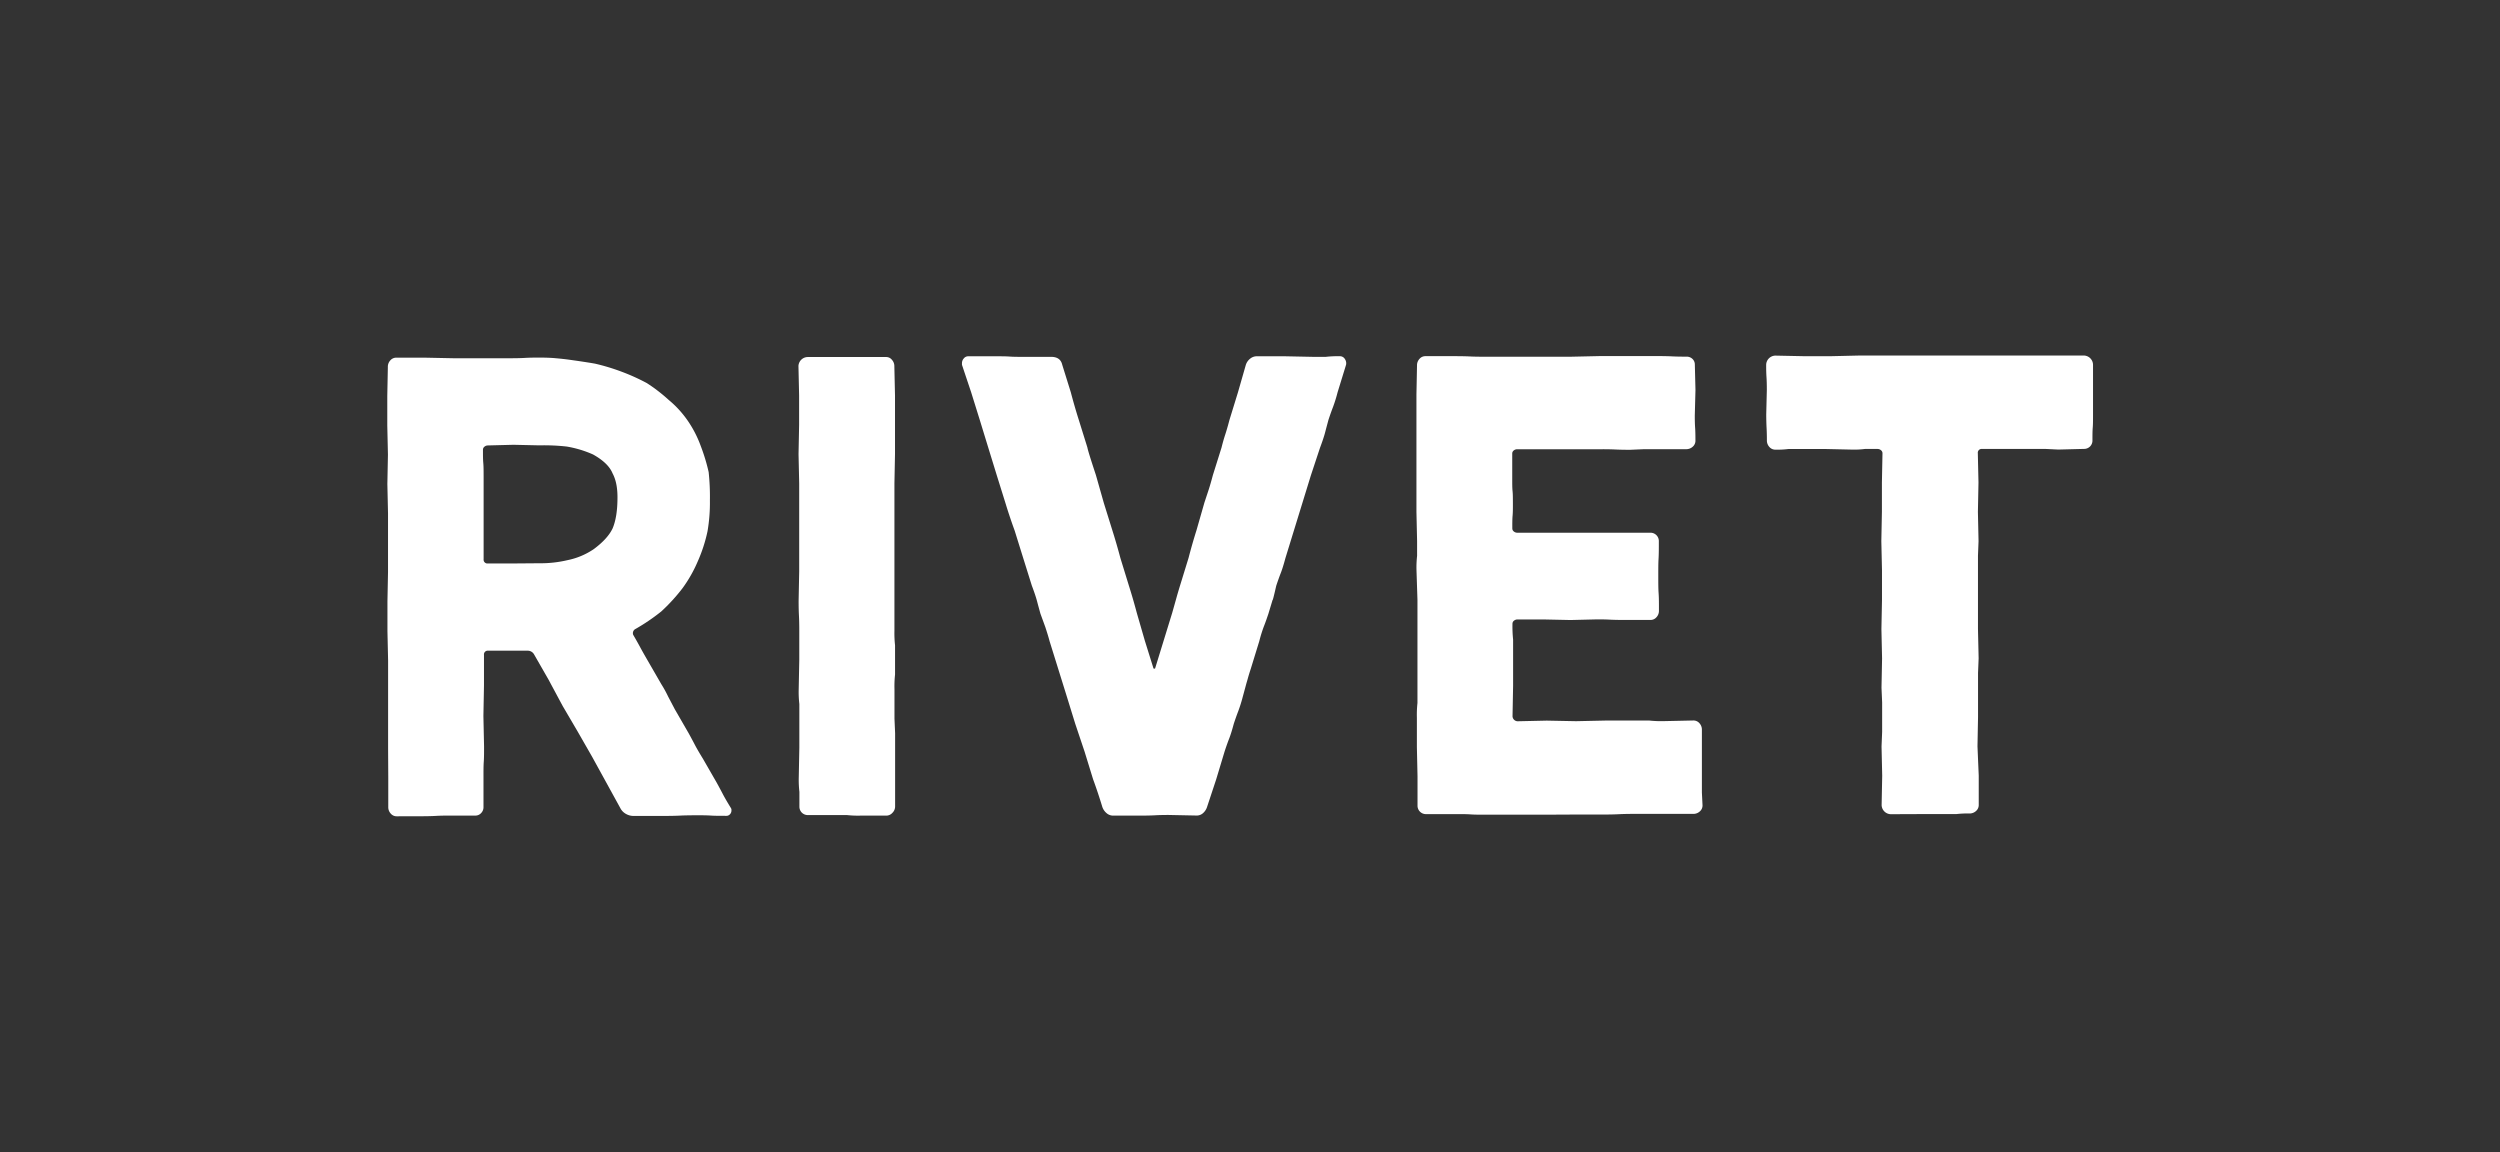
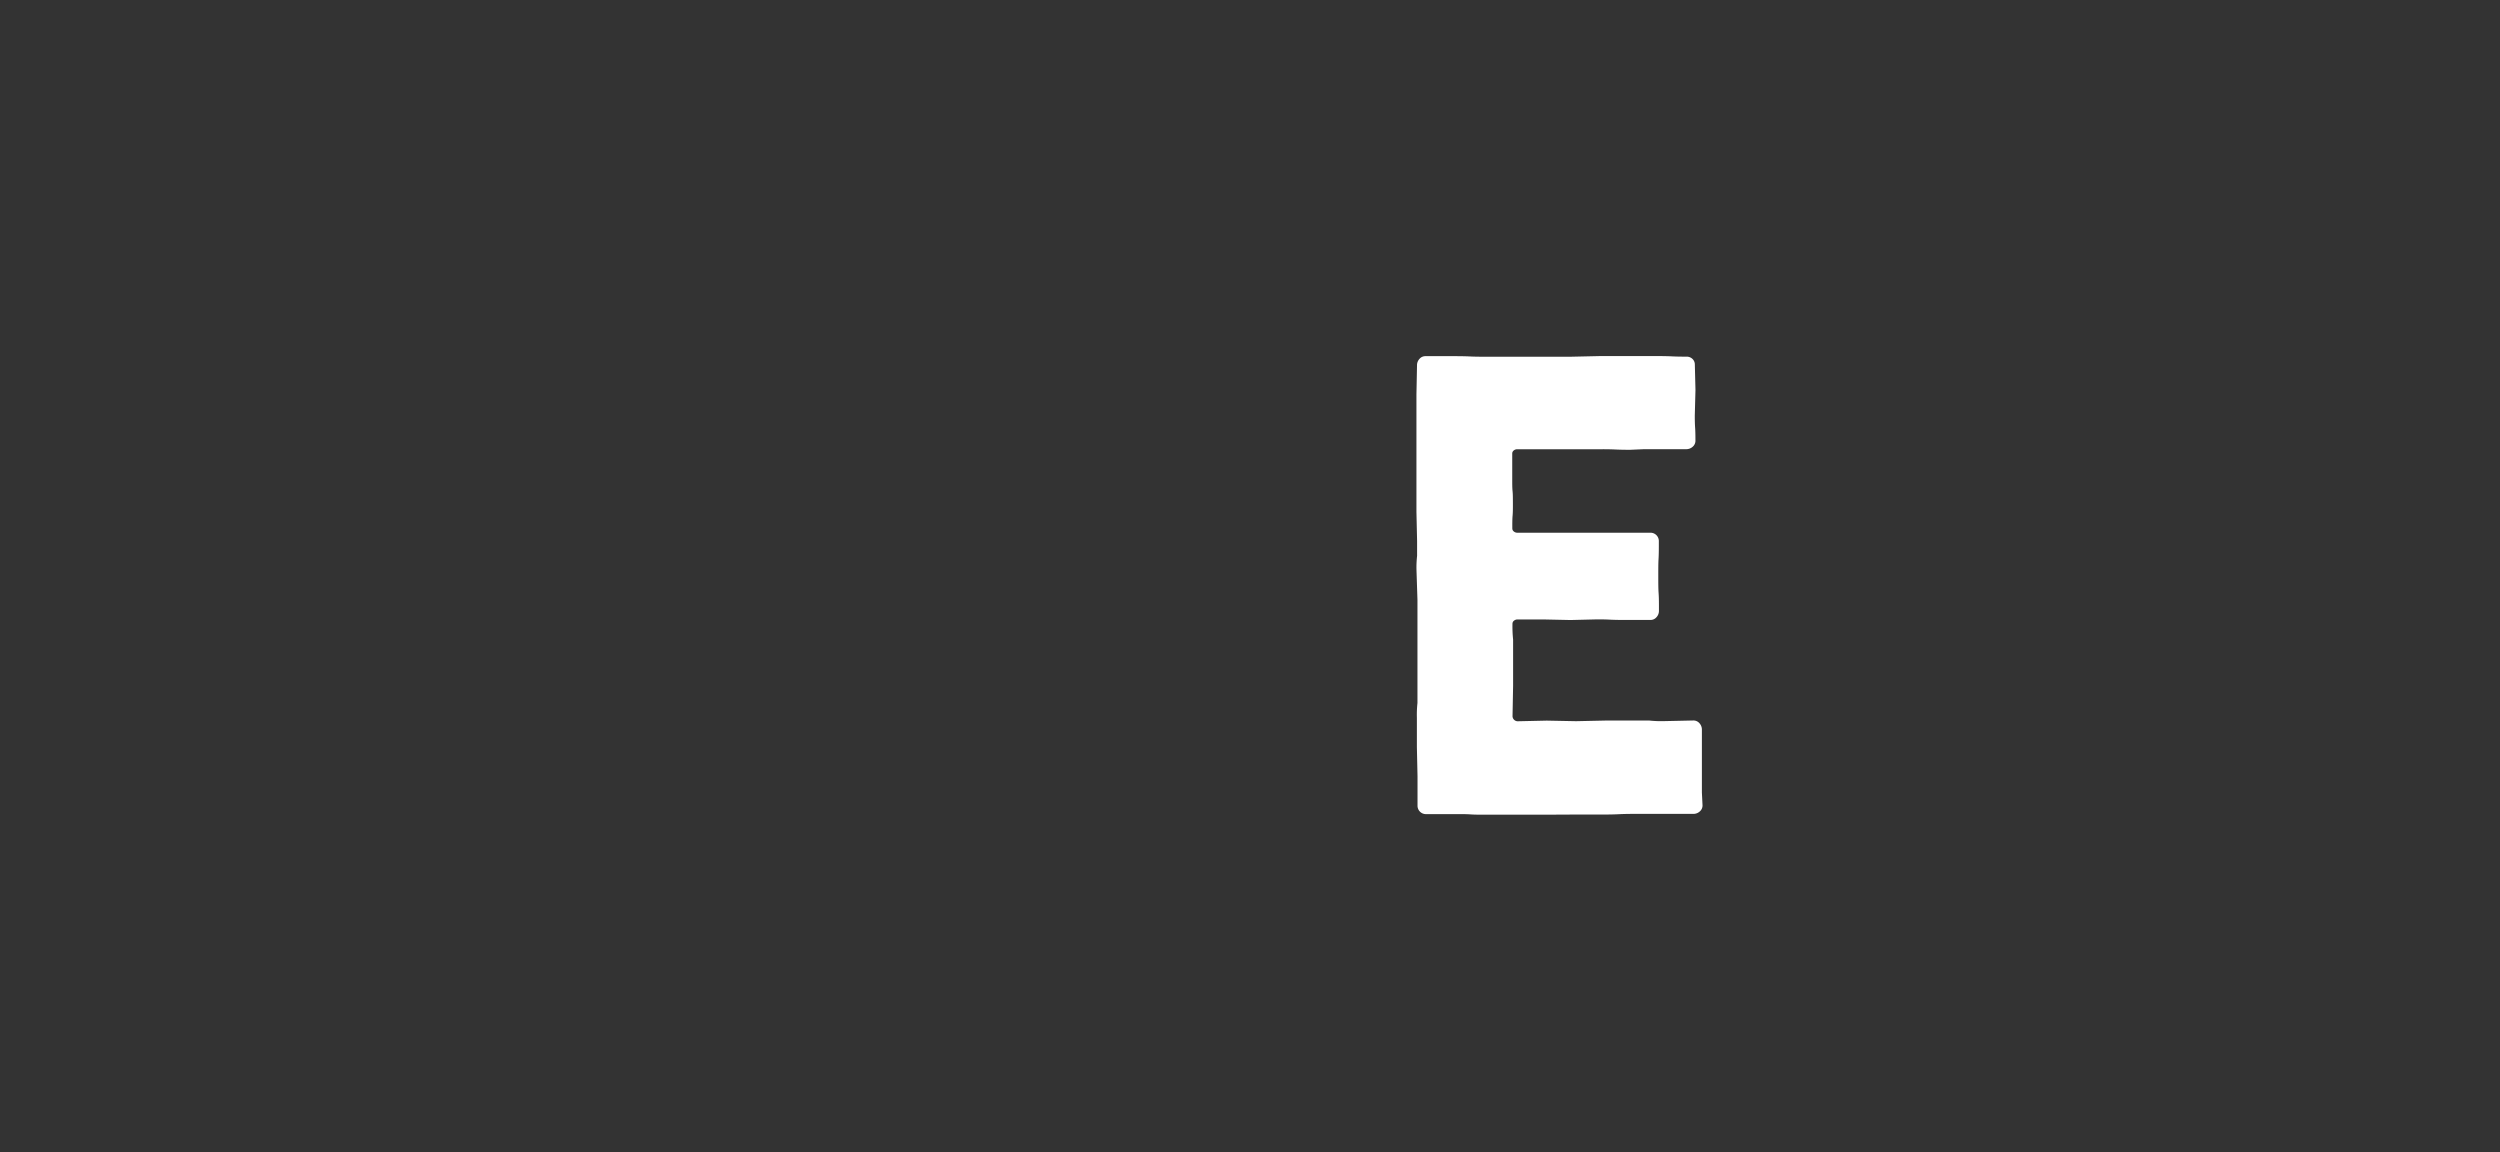
<svg xmlns="http://www.w3.org/2000/svg" id="Layer_1" data-name="Layer 1" viewBox="0 0 1178.82 543.41">
  <rect x="0" y="0" width="1178.82" height="543.41" fill="#333333" stroke="none" />
  <defs>
    <style>.cls-1{fill:#fff;}</style>
  </defs>
  <title>Rivet_Logo_White</title>
-   <path class="cls-1" d="M187.12,384.91a3.64,3.64,0,0,1-2.88-1.29,4.39,4.39,0,0,1-1.16-3l0-13.82L183,353l0-13.82,0-13.83V311.48l-.31-13.82,0-14.12.27-13.82,0-13.82,0-13.83-.31-13.82.27-13.83-.31-13.82,0-13.82.27-13.83a4.38,4.38,0,0,1,1.15-3,3.66,3.66,0,0,1,2.88-1.3l13.53,0,13.25.27,13.54,0,13.53,0c2.69,0,4.94-.05,6.77-.16s4.08-.15,6.77-.15c2.88,0,5.37.09,7.49.28s3.93.38,5.47.57q8.35,1.14,13.25,2a98.44,98.44,0,0,1,12.39,3.73,95.93,95.93,0,0,1,12.1,5.45,78.2,78.2,0,0,1,10.38,8,48.15,48.15,0,0,1,8.94,9.78,52.7,52.7,0,0,1,6.07,11.8,88.67,88.67,0,0,1,3.76,12.38,108.23,108.23,0,0,1,.59,13.25,80,80,0,0,1-1.13,14.69,71.41,71.41,0,0,1-4.58,14.12,63.75,63.75,0,0,1-7.19,12.68,85.26,85.26,0,0,1-10.06,11,92.75,92.75,0,0,1-12.37,8.37,2.24,2.24,0,0,0-.86,2.59q2,3.45,3.32,5.9t3.32,5.9l6.64,11.51a53.33,53.33,0,0,1,3.17,5.75l3.18,6.05,6.64,11.51q1.74,3.17,3,5.61c.87,1.63,2.07,3.7,3.61,6.19L338,369.15q1.74,3.17,3,5.61c.87,1.63,2.07,3.7,3.61,6.19a1.66,1.66,0,0,1,.29,1.15,2.52,2.52,0,0,1-.72,1.87,2.19,2.19,0,0,1-1.58.72c-3.07,0-5.57,0-7.49-.13s-4.32-.14-7.2-.13-5.28.05-7.2.15-4.42.15-7.48.16l-14.4,0a7.23,7.23,0,0,1-3.75-1,6.51,6.51,0,0,1-2.6-2.73l-6.64-12.09-6.64-12.08-6.93-12.09L265.38,333c-1.35-2.49-2.45-4.55-3.32-6.18s-2-3.7-3.32-6.19l-6.93-12.09a3.39,3.39,0,0,0-2.88-1.72l-18.72,0a1.78,1.78,0,0,0-2,2l0,14.4-.27,14.4.31,14.4c0,2.88,0,5.29-.14,7.2s-.13,4.23-.13,6.92l0,14.4a3.9,3.9,0,0,1-1.15,2.88,3.57,3.57,0,0,1-2.59,1.15l-12.38,0q-3.75,0-6.34.15t-6.05.16Zm67.22-119.32a54.79,54.79,0,0,0,13.25-1.46,34,34,0,0,0,12.38-5.2q6.61-4.91,8.91-9.81,2.3-5.48,2.28-14.69,0-6.92-2.32-11.23-2-4.89-9.22-8.91a51.38,51.38,0,0,0-12.39-3.73,98.21,98.21,0,0,0-13-.56l-12.1-.27-12.1.31a2.45,2.45,0,0,0-1.58.58,1.76,1.76,0,0,0-.72,1.44c0,2.49,0,4.6.16,6.33s.14,3.94.15,6.63l0,12.67v13l0,13a1.79,1.79,0,0,0,2,2l12.1,0Z" />
-   <path class="cls-1" d="M399.38,384.33h-6.05l-12.39,0a3.93,3.93,0,0,1-4-4v-6.92a49.91,49.91,0,0,1-.3-6.91l.27-13.82,0-13.83v-6.91a49.91,49.91,0,0,1-.3-6.91l.27-13.82,0-13.83q0-4.32-.16-7.2c-.1-1.91-.15-4.22-.15-6.91l.27-13.82,0-13.83,0-13.82,0-13.83-.31-13.82.27-13.82,0-13.83-.31-13.82a4.44,4.44,0,0,1,4.32-4.33l12.38,0h12.39l12.38,0a3.42,3.42,0,0,1,2.59,1.29,4.39,4.39,0,0,1,1.16,3l.31,13.83,0,13.82,0,13.83-.27,13.82,0,13.82,0,13.83,0,13.82,0,13.83,0,14.11a52.32,52.32,0,0,0,.29,6.91v13.82a51.88,51.88,0,0,0-.27,6.92v13.82l.3,6.91v6.91l0,13.83,0,13.82a4.18,4.18,0,0,1-1.29,3,3.87,3.87,0,0,1-2.73,1.3H405.71A46.79,46.79,0,0,1,399.38,384.33Z" />
-   <path class="cls-1" d="M521.63,383.29a6.58,6.58,0,0,1-1.88-2.88q-2-6.62-4.34-13l-4-13L507,341.26l-4-12.95-4.05-13-4.05-13c-.39-1.54-1.06-3.74-2-6.62l-2.31-6.34c-.58-2.1-1.12-4.07-1.6-5.9s-1.3-4.27-2.46-7.34l-4.05-12.95-4.05-13q-2.31-6.31-4.33-12.95l-4.06-13-4-13-4.06-13.24-4.05-13q-2.89-8.62-4.33-12.95v-.86a3.24,3.24,0,0,1,.87-2.16,2.59,2.59,0,0,1,2-1h13.25c2.49,0,4.61,0,6.33.13s3.94.14,6.63.14l13,0c2.88,0,4.61,1.24,5.19,3.73l4.05,13q1.74,6.63,3.76,13l4.05,13q.28,1.72,4,12.95l3.76,13.24,4.05,13q2,6.33,3.77,13l4,13q2,6.33,3.76,12.95l3.76,13L543.85,315c0,.19.15.29.43.29s.44-.1.44-.29l4-13,4-13c.76-2.69,1.39-4.9,1.87-6.63s1.09-3.84,1.86-6.34l4-13q1.72-6.63,3.73-13l3.72-13,2-6.05q.85-2.59,2-6.92L576,211c.57-2.31,1.15-4.32,1.72-6.05s1.24-4,2-6.92l4-13,3.73-13a6.06,6.06,0,0,1,2-2.88,4.92,4.92,0,0,1,3.16-1.16l13,0,13.25.27h6.34a49,49,0,0,1,6.62-.29,2.67,2.67,0,0,1,2.31,1.29,3.55,3.55,0,0,1,.58,2.73l-4,13a67.69,67.69,0,0,1-2.15,6.92q-1,2.58-2.15,6.05c-.57,2.11-1.1,4.08-1.57,5.9s-1.29,4.28-2.44,7.35l-4.3,13-4,13-4,13-4,13q-1.15,4.32-2.15,6.92c-.68,1.73-1.39,3.74-2.16,6.05-1.14,5-1.71,7.2-1.71,6.63l-2,6.62c-.77,2.31-1.48,4.32-2.15,6a65.26,65.26,0,0,0-2.15,6.92l-4,13c-.57,1.73-1,3.13-1.29,4.18s-.52,1.87-.71,2.45l-1.72,6.34a69.14,69.14,0,0,1-2.15,6.91q-1,2.59-2.15,6.06-1.15,4.32-2.15,6.91c-.68,1.73-1.39,3.75-2.15,6.05l-4,13.26-4.3,13a6.51,6.51,0,0,1-1.87,2.88,4.39,4.39,0,0,1-3,1.16l-13.25-.27q-3.75,0-6.33.15t-6.63.16l-13,0A4.78,4.78,0,0,1,521.63,383.29Z" />
  <path class="cls-1" d="M728.27,384.15l-13.82,0-14.11,0c-2.69,0-5,0-6.91-.14s-4.33-.13-7.21-.13l-13.82,0a3.95,3.95,0,0,1-4-4l0-13.82-.3-13.82,0-13.83a51.7,51.7,0,0,1,.27-6.91v-6.91l0-13.83V297l0-14.11L667.92,269a49.44,49.44,0,0,1,.28-6.91v-6.91l-.31-13.82,0-13.83,0-13.82,0-13.83,0-13.82.27-13.82a4.39,4.39,0,0,1,1.15-3,3.65,3.65,0,0,1,2.87-1.3l13.54,0q4.32,0,7.2.13c1.92.1,4.32.14,7.2.14l13,0,13.82,0,13.54,0,13.82-.31,13.54,0,13.83,0c2.68,0,4.94.05,6.76.14s4.08.14,6.77.13A3.94,3.94,0,0,1,798,169.2a3.58,3.58,0,0,1,1.16,2.59l.3,12.1L799.14,196c0,2.31.05,4.23.16,5.76s.14,3.56.15,6a3.69,3.69,0,0,1-1.29,2.88,4.42,4.42,0,0,1-3,1.16l-13.24,0h-6.63l-6.62.29q-4,0-6.77-.13c-1.83-.09-4.08-.14-6.77-.13l-13.25,0H728.61l-13.25,0a2.51,2.51,0,0,0-1.59.58,1.78,1.78,0,0,0-.71,1.44v11.81c0,2.5,0,4.51.16,6s.14,3.45.15,5.76,0,4.22-.14,5.76-.14,3.55-.13,6a1.76,1.76,0,0,0,.72,1.43,2.45,2.45,0,0,0,1.58.58l12.39,0,12.67,0,12.67,0h12.39l12.67,0a3.93,3.93,0,0,1,4,4c0,3.26,0,6-.13,8.2s-.13,4.95-.13,8.21,0,6,.16,8.21.15,4.94.15,8.21a4.38,4.38,0,0,1-1.15,3,3.65,3.65,0,0,1-2.87,1.3l-12.68,0q-3.74,0-6.33-.13c-1.73-.1-3.75-.14-6-.14l-12.67.31-12.68-.27H715.47a2.52,2.52,0,0,0-1.58.58,1.79,1.79,0,0,0-.72,1.44,62.89,62.89,0,0,0,.3,7.49V309l0,14.4-.27,14.4a2.48,2.48,0,0,0,2.31,2.3l13.82-.31,13.83.27,13.82-.3,13.82,0h6.92a51.6,51.6,0,0,0,6.91.27l13.82-.3a3.67,3.67,0,0,1,2.88,1.29,4.39,4.39,0,0,1,1.16,3l0,11.81v17.85l.3,6.05a3.69,3.69,0,0,1-1.29,2.88,4.42,4.42,0,0,1-3,1.16l-14.11,0-13.82,0q-4.32,0-7.2.15c-1.92.1-4.23.15-6.91.16l-14.11,0Z" />
-   <path class="cls-1" d="M891.56,383.92a4.43,4.43,0,0,1-4.32-4.32l.27-13.82L887.2,352l.28-6.92V331.22l-.3-6.91.27-13.83-.31-13.82.27-13.82,0-13.83-.31-13.82.27-13.83,0-13.82.27-13.83a1.76,1.76,0,0,0-.72-1.43,2.46,2.46,0,0,0-1.59-.58h-6a38.91,38.91,0,0,1-6.05.3l-12.1-.27H843.23a42.55,42.55,0,0,1-6.05.3,3.69,3.69,0,0,1-2.88-1.29,4.42,4.42,0,0,1-1.16-3c0-2.3-.06-4.32-.15-6s-.15-3.84-.16-6.34l.28-11.52q0-3.74-.16-6.05T832.8,172a4.43,4.43,0,0,1,4.32-4.32l13.24.27,13.25,0,13.25-.31,13.25,0,13.24,0,13.25,0h13l13.25,0,13.25,0,13.25,0,13.24,0a4.43,4.43,0,0,1,4.33,4.31l0,11.81v12.1c0,2.3,0,4.22-.13,5.76s-.14,3.55-.14,6.05a3.91,3.91,0,0,1-4,4l-12.1.31-5.76-.28h-6l-12.09,0h-12.1a1.78,1.78,0,0,0-2,2l.31,13.82-.27,13.83.3,13.82-.27,6.91V269l0,13.82V296.6l.31,13.82-.28,6.91v6.91l0,13.83-.26,13.82.29,6.91.3,6.91,0,13.83a3.71,3.71,0,0,1-1.29,2.88,4.44,4.44,0,0,1-3,1.16,45.87,45.87,0,0,0-6.34.29h-6l-12.38,0Z" />
</svg>